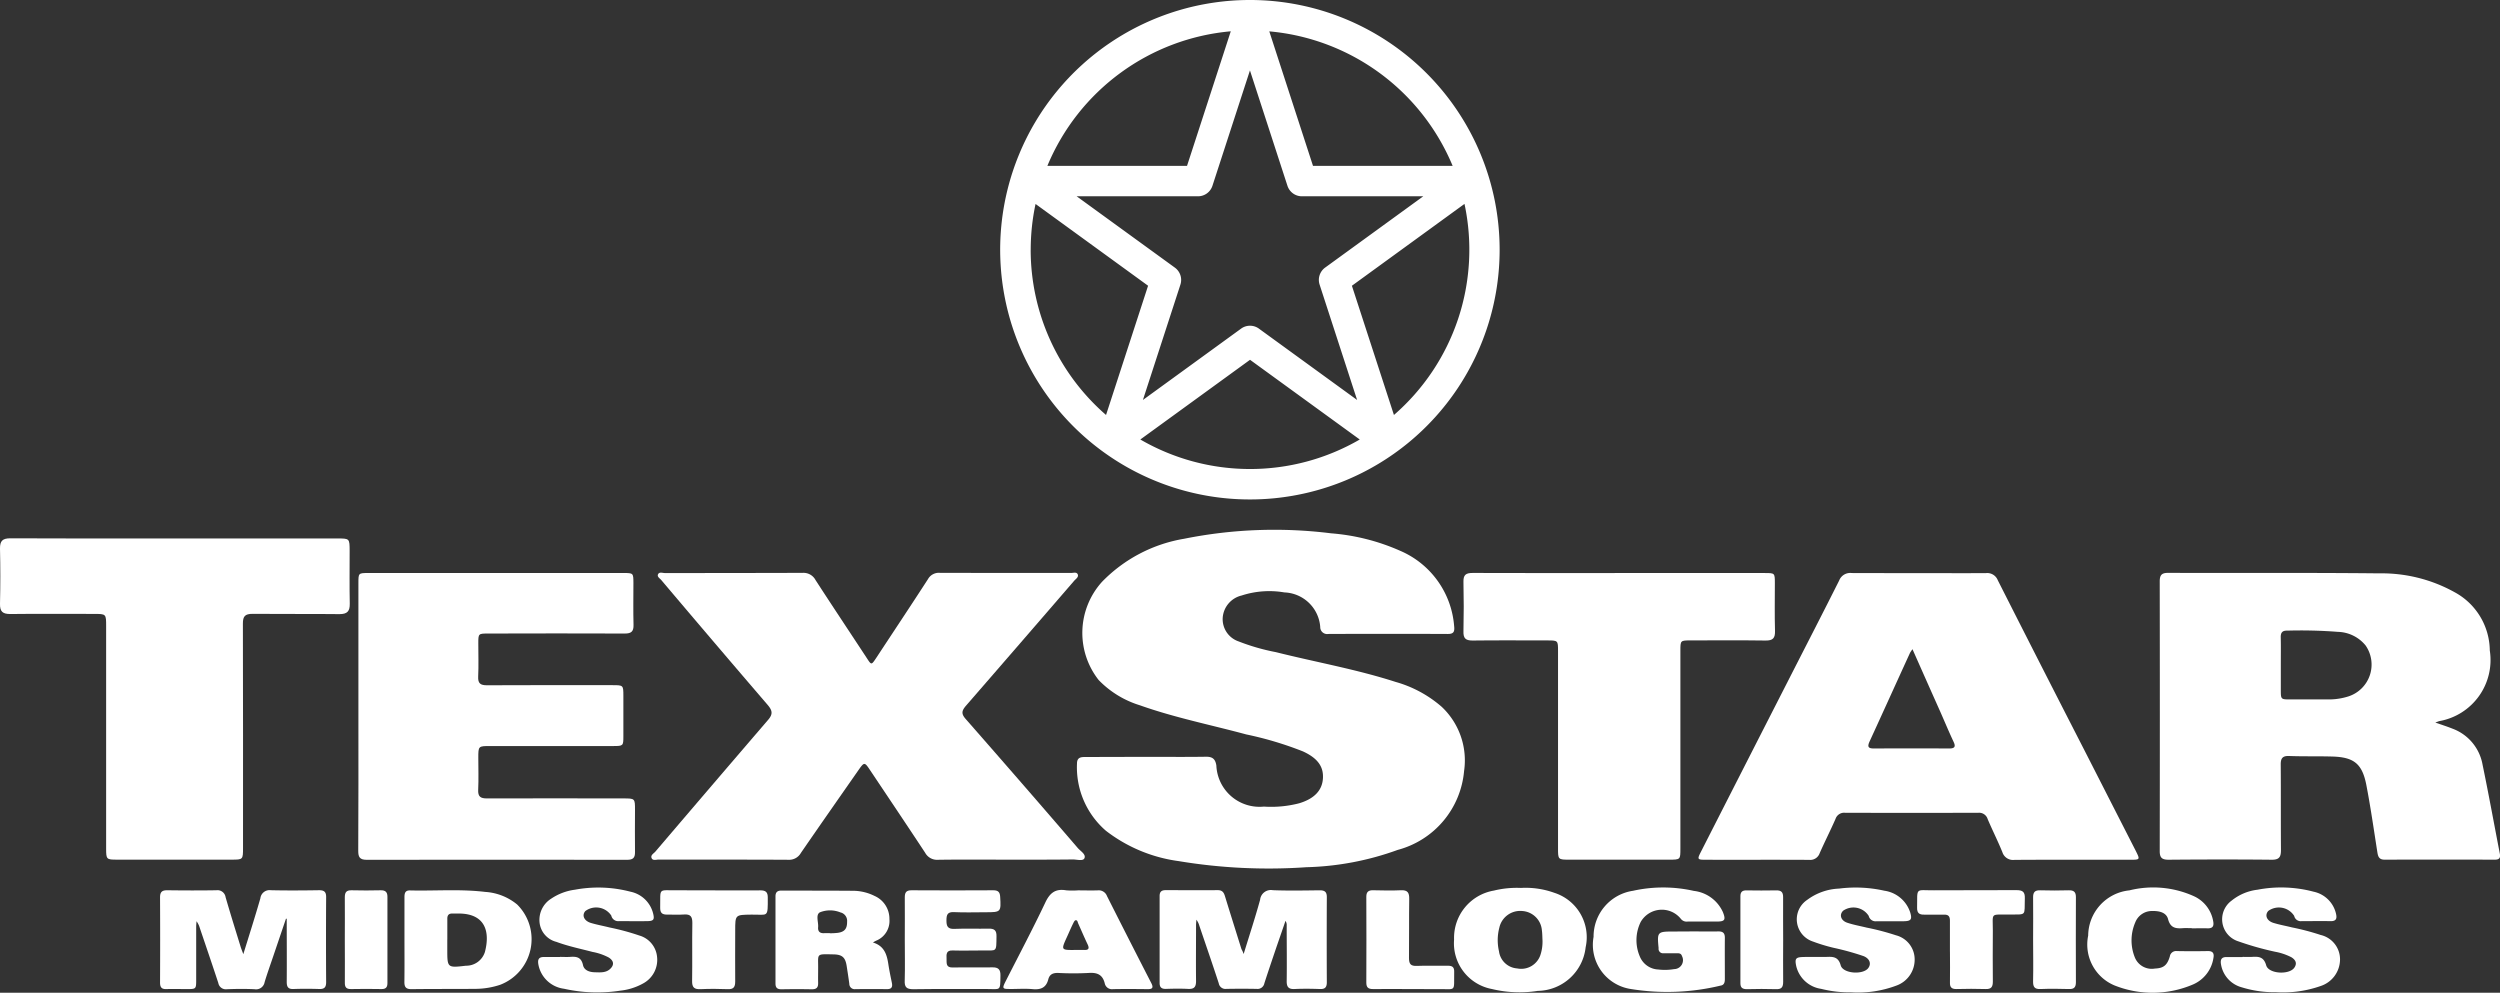
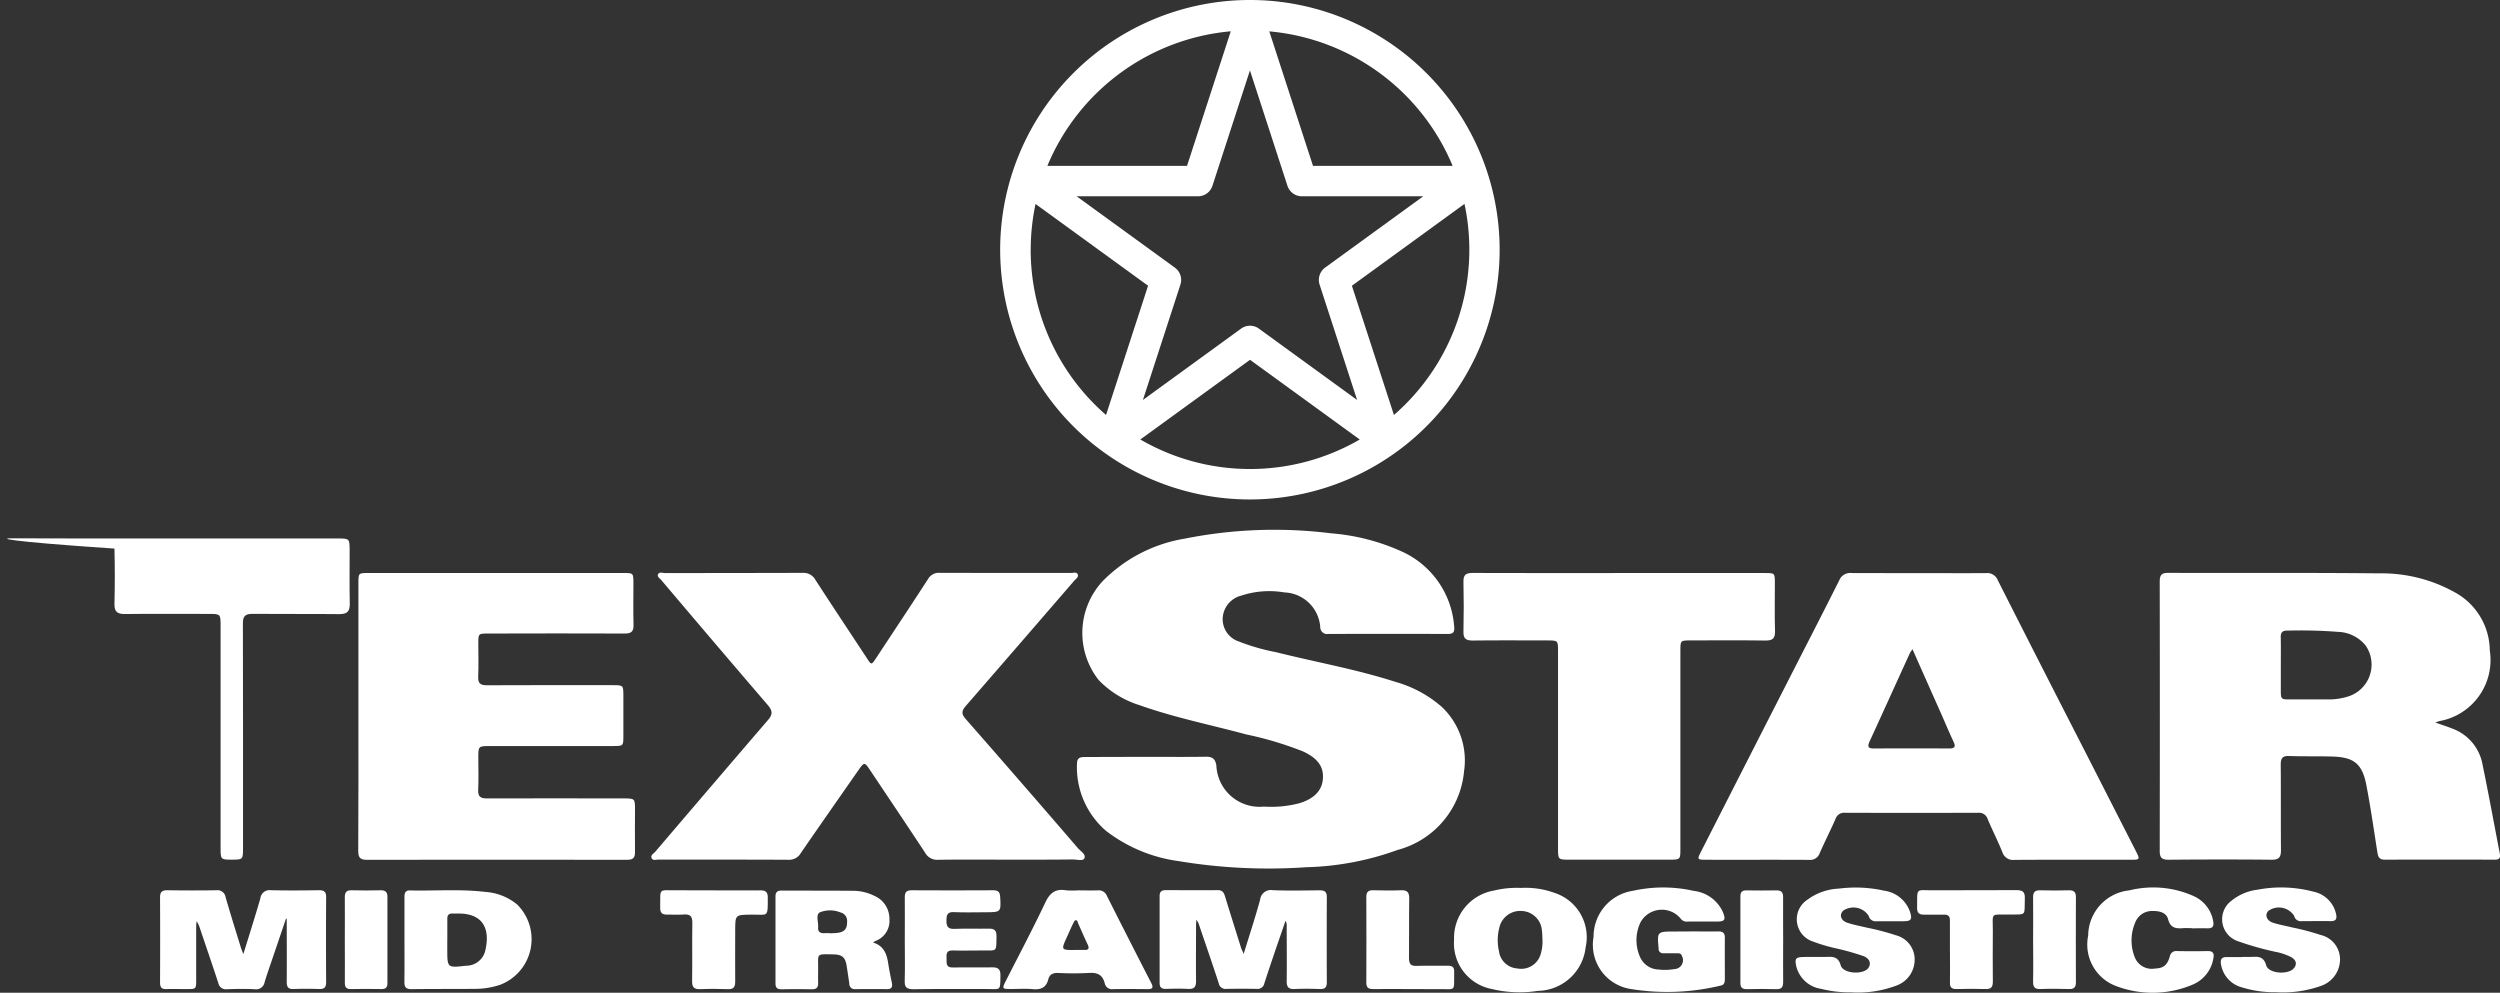
<svg xmlns="http://www.w3.org/2000/svg" viewBox="0 0 118.929 47.225">
  <rect x="0" y="0" width="118.929" height="47.225" fill="#333333" stroke="none" />
  <g id="Layer_2" data-name="Layer 2" transform="translate(-0.001)">
    <g id="Layer_1" data-name="Layer 1" transform="translate(0.001 0)">
      <path id="Path_39303" data-name="Path 39303" d="M304.907,266.818c-1.1,0-2.208-.01-3.312.006a.646.646,0,0,1-.621-.337c-.861-1.306-1.731-2.6-2.6-3.9-.286-.43-.289-.43-.594.006-.907,1.3-1.817,2.6-2.717,3.908a.636.636,0,0,1-.587.323c-2.058-.012-4.117-.005-6.175-.01-.117,0-.286.067-.34-.075s.108-.215.184-.307q2.674-3.135,5.359-6.262c.245-.284.2-.454-.023-.717q-2.54-2.957-5.057-5.935c-.07-.082-.215-.16-.152-.28s.215-.054.323-.054q3.276,0,6.554-.009a.646.646,0,0,1,.612.342c.807,1.245,1.627,2.475,2.444,3.719.215.332.215.328.443-.014.821-1.249,1.65-2.493,2.462-3.748a.59.59,0,0,1,.565-.3c2.081.007,4.162,0,6.241.006.108,0,.263-.056.316.061.061.136-.089.221-.168.312q-2.568,2.976-5.147,5.944c-.2.234-.235.377-.015.627q2.684,3.059,5.338,6.144c.129.148.4.3.312.485-.068.147-.359.055-.55.056C306.978,266.821,305.943,266.818,304.907,266.818Z" transform="translate(-256.965 -225.923)" fill="#ffffff" />
      <path id="Path_39304" data-name="Path 39304" d="M967.959,260.428c.316.108.577.193.829.294a2.239,2.239,0,0,1,1.417,1.7c.291,1.406.547,2.818.82,4.228.039.2-.005.3-.236.3q-2.62-.007-5.241,0c-.269,0-.314-.15-.348-.365-.168-1.076-.323-2.158-.53-3.228-.2-.981-.6-1.283-1.605-1.313-.69-.02-1.38,0-2.069-.026-.307-.01-.394.114-.391.407.011,1.356,0,2.713.011,4.068,0,.338-.089.464-.446.46-1.632-.017-3.265-.014-4.9,0-.309,0-.422-.09-.421-.411q.011-6.414,0-12.827c0-.292.082-.408.391-.408,3.345.011,6.689-.012,10.035.023a7.138,7.138,0,0,1,3.608.9,3.182,3.182,0,0,1,1.667,2.765,2.951,2.951,0,0,1-2.4,3.363C968.107,260.37,968.065,260.388,967.959,260.428Zm-7.35-2.739v1.171c0,.465,0,.467.45.467h1.861a3.064,3.064,0,0,0,.914-.147,1.592,1.592,0,0,0,.811-2.416,1.756,1.756,0,0,0-1.316-.651,22.738,22.738,0,0,0-2.407-.059c-.248-.008-.323.1-.316.328C960.616,256.814,960.609,257.25,960.609,257.688Z" transform="translate(-852.107 -226.054)" fill="#ffffff" />
      <path id="Path_39305" data-name="Path 39305" d="M761.388,253.3c1.07,0,2.138.007,3.207,0a.538.538,0,0,1,.564.337q2.063,4.076,4.148,8.14,1.207,2.367,2.413,4.729c.215.43.215.43-.28.43-1.829,0-3.658-.007-5.487.006a.532.532,0,0,1-.575-.368c-.215-.53-.476-1.046-.7-1.573a.422.422,0,0,0-.438-.3q-3.173.01-6.348,0a.43.43,0,0,0-.45.289c-.24.547-.509,1.076-.753,1.628a.474.474,0,0,1-.5.323c-1.644-.01-3.288,0-4.931-.005-.386,0-.4-.024-.232-.356q2.081-4.089,4.165-8.17c.809-1.587,1.626-3.17,2.425-4.762a.562.562,0,0,1,.589-.352C759.272,253.3,760.33,253.3,761.388,253.3Zm-.287,3.621a1.685,1.685,0,0,0-.117.174c-.645,1.408-1.281,2.819-1.928,4.225-.108.245-.056.323.215.323q1.789-.011,3.58,0c.284,0,.308-.108.2-.331-.215-.458-.408-.923-.612-1.385C762,258.944,761.563,257.96,761.1,256.916Z" transform="translate(-670.122 -226.036)" fill="#ffffff" />
      <path id="Path_39306" data-name="Path 39306" d="M479.578,245.071c.94,0,1.881.01,2.821-.005.31,0,.43.123.478.414a2.055,2.055,0,0,0,2.26,1.958,5.287,5.287,0,0,0,1.684-.159c.712-.215,1.085-.608,1.125-1.167.042-.576-.253-.98-.95-1.3a16.5,16.5,0,0,0-2.7-.808c-1.689-.456-3.41-.8-5.062-1.387a4.6,4.6,0,0,1-1.956-1.2,3.622,3.622,0,0,1,.164-4.676,7.07,7.07,0,0,1,3.9-2.044,21.764,21.764,0,0,1,6.994-.259,10.034,10.034,0,0,1,3.279.828,4.253,4.253,0,0,1,2.574,3.587c.03.268-.024.376-.31.373q-2.841-.012-5.681,0a.327.327,0,0,1-.379-.33,1.776,1.776,0,0,0-1.708-1.647,4.252,4.252,0,0,0-2.031.147,1.173,1.173,0,0,0-.9,1.045,1.117,1.117,0,0,0,.753,1.138,10,10,0,0,0,1.777.512c1.9.477,3.828.814,5.694,1.416a5.677,5.677,0,0,1,2.193,1.184,3.5,3.5,0,0,1,1.065,3.054,4.27,4.27,0,0,1-3.157,3.753,13.691,13.691,0,0,1-4.347.824,26.058,26.058,0,0,1-6.083-.292,7.225,7.225,0,0,1-3.453-1.443,3.989,3.989,0,0,1-1.375-3.192c0-.311.2-.316.412-.316Z" transform="translate(-425.013 -209.067)" fill="#ffffff" />
      <path id="Path_39307" data-name="Path 39307" d="M158.368,260.169v-6.348c0-.479,0-.481.48-.481h12.142c.454,0,.459.006.461.466,0,.667-.013,1.334.005,2,.009.316-.108.415-.417.413-2.162-.01-4.323-.005-6.485,0-.481,0-.481,0-.482.464,0,.529.018,1.059-.006,1.586-.015.323.108.412.417.411,1.99-.011,3.981-.006,5.967-.005.522,0,.522,0,.523.509v1.931c0,.444-.011.456-.472.456h-5.864c-.564,0-.565,0-.565.564,0,.507.018,1.014-.006,1.518-.015.323.108.412.419.41,2.162-.01,4.323,0,6.485,0,.555,0,.556,0,.556.546,0,.667-.011,1.334,0,2,.006.288-.1.376-.383.374q-6.191-.009-12.383,0c-.338,0-.4-.139-.4-.43C158.373,264.424,158.368,262.3,158.368,260.169Z" transform="translate(-141.318 -226.081)" fill="#ffffff" />
-       <path id="Path_39308" data-name="Path 39308" d="M8.31,238.008h7.726c.568,0,.572,0,.573.589,0,.837-.011,1.674.006,2.51.006.364-.117.5-.492.5-1.377-.016-2.756,0-4.133-.013-.357,0-.461.114-.459.466.011,3.551.006,7.108.006,10.662,0,.563,0,.565-.548.565H5.544c-.5,0-.519-.013-.519-.522V242.176c0-.578,0-.579-.575-.579-1.326,0-2.652-.011-3.981.005-.367,0-.5-.114-.493-.487q.032-1.314,0-2.626C-.029,238.121.1,238,.469,238,3.082,238.014,5.7,238.008,8.31,238.008Z" transform="translate(0.024 -212.392)" fill="#ffffff" />
+       <path id="Path_39308" data-name="Path 39308" d="M8.31,238.008h7.726c.568,0,.572,0,.573.589,0,.837-.011,1.674.006,2.51.006.364-.117.5-.492.5-1.377-.016-2.756,0-4.133-.013-.357,0-.461.114-.459.466.011,3.551.006,7.108.006,10.662,0,.563,0,.565-.548.565c-.5,0-.519-.013-.519-.522V242.176c0-.578,0-.579-.575-.579-1.326,0-2.652-.011-3.981.005-.367,0-.5-.114-.493-.487q.032-1.314,0-2.626C-.029,238.121.1,238,.469,238,3.082,238.014,5.7,238.008,8.31,238.008Z" transform="translate(0.024 -212.392)" fill="#ffffff" />
      <path id="Path_39309" data-name="Path 39309" d="M654.415,253.305h6.931c.479,0,.48,0,.481.477,0,.759-.015,1.517.007,2.276.01.345-.1.463-.45.458-1.183-.017-2.367-.008-3.551-.006-.5,0-.5,0-.5.489v9.414c0,.527,0,.528-.538.528h-4.727c-.555,0-.556,0-.556-.543v-9.38c0-.506,0-.507-.518-.507-1.183,0-2.367-.01-3.551.005-.331,0-.441-.108-.43-.44q.027-1.172,0-2.345c-.009-.336.108-.43.439-.43C649.771,253.311,652.093,253.305,654.415,253.305Z" transform="translate(-577.394 -226.045)" fill="#ffffff" />
      <path id="Path_39310" data-name="Path 39310" d="M709.177,394.482c.419,0,.837.006,1.256,0,.215,0,.3.086.3.3-.006.659,0,1.317,0,1.977,0,.151-.039.277-.2.3a10.831,10.831,0,0,1-4.261.165,2.126,2.126,0,0,1-1.784-2.484,2.2,2.2,0,0,1,1.875-2.191,6.645,6.645,0,0,1,2.893.005,1.734,1.734,0,0,1,1.384,1.009c.146.369.095.449-.292.45h-1.381a.35.35,0,0,1-.328-.13,1.159,1.159,0,0,0-1.911.152,1.963,1.963,0,0,0-.038,1.644.993.993,0,0,0,.879.615,2.622,2.622,0,0,0,.753-.019.424.424,0,0,0,.371-.621c-.043-.136-.144-.133-.248-.134h-.628a.209.209,0,0,1-.237-.228.3.3,0,0,0,0-.031c-.072-.753-.055-.774.7-.774Z" transform="translate(-628.679 -350.173)" fill="#ffffff" />
      <path id="Path_39311" data-name="Path 39311" d="M646.033,392.52a4.019,4.019,0,0,1,1.585.232,2.217,2.217,0,0,1,1.491,2.589,2.329,2.329,0,0,1-2.28,2.077,5.57,5.57,0,0,1-2.179-.089,2.212,2.212,0,0,1-1.8-2.352,2.28,2.28,0,0,1,1.89-2.33A4.6,4.6,0,0,1,646.033,392.52Zm1.022,2.468c-.007-.13-.006-.287-.027-.442a1,1,0,0,0-.941-.928,1.016,1.016,0,0,0-1.086.8,2.337,2.337,0,0,0-.014,1.118.935.935,0,0,0,.861.813.963.963,0,0,0,1.114-.655A2,2,0,0,0,647.055,394.988Z" transform="translate(-573.677 -350.28)" fill="#ffffff" />
      <path id="Path_39312" data-name="Path 39312" d="M982.877,395.733c.146,0,.294.008.44,0,.318-.019.563-.011.679.4s1.091.465,1.337.116c.151-.215.057-.378-.14-.5a2.8,2.8,0,0,0-.769-.26,14.4,14.4,0,0,1-1.751-.495,1.1,1.1,0,0,1-.323-1.937,2.409,2.409,0,0,1,1.228-.519,6,6,0,0,1,2.675.094,1.386,1.386,0,0,1,1.064,1.044c.056.234.009.363-.264.357-.461-.01-.921,0-1.382,0a.317.317,0,0,1-.342-.249.861.861,0,0,0-1.232-.238c-.182.2-.077.47.242.569.289.089.59.142.883.215a11.688,11.688,0,0,1,1.365.36,1.19,1.19,0,0,1,.922,1.169,1.337,1.337,0,0,1-.924,1.26,5.427,5.427,0,0,1-2.131.294,5.212,5.212,0,0,1-1.614-.231,1.357,1.357,0,0,1-.994-1.1c-.039-.227.03-.344.268-.342h.753Z" transform="translate(-876.19 -350.212)" fill="#ffffff" />
      <path id="Path_39313" data-name="Path 39313" d="M794.864,395.72c.147,0,.294.005.44,0,.313-.013.567-.015.682.4.108.4,1.065.463,1.312.13.154-.208.066-.451-.224-.568a12.676,12.676,0,0,0-1.42-.394,8.2,8.2,0,0,1-.989-.3,1.111,1.111,0,0,1-.275-1.98,2.713,2.713,0,0,1,1.517-.538,6.241,6.241,0,0,1,2.152.1,1.515,1.515,0,0,1,1.233,1.033c.1.333.04.415-.311.42h-1.291a.334.334,0,0,1-.371-.253.86.86,0,0,0-1.212-.251c-.2.187-.121.472.194.576.3.1.608.154.912.229a11.9,11.9,0,0,1,1.4.367,1.184,1.184,0,0,1,.891,1.128,1.309,1.309,0,0,1-.866,1.264,5.2,5.2,0,0,1-2.152.323,5.541,5.541,0,0,1-1.43-.167,1.429,1.429,0,0,1-1.184-1.076c-.079-.365-.025-.43.34-.439C794.425,395.718,794.644,395.72,794.864,395.72Z" transform="translate(-708.421 -350.198)" fill="#ffffff" />
      <path id="Path_39314" data-name="Path 39314" d="M928.011,394.331c-.137,0-.273-.009-.408,0-.344.027-.607,0-.719-.43-.084-.323-.431-.394-.753-.386a.851.851,0,0,0-.809.546,2.161,2.161,0,0,0-.01,1.682.866.866,0,0,0,.95.509c.4-.016.581-.149.707-.578a.3.3,0,0,1,.331-.253q.737.013,1.474,0c.255-.005.31.125.267.337a1.637,1.637,0,0,1-.985,1.258,4.886,4.886,0,0,1-3.728.036,2.108,2.108,0,0,1-1.244-2.367,2.182,2.182,0,0,1,1.962-2.152,4.7,4.7,0,0,1,3.037.264,1.605,1.605,0,0,1,.949,1.209c.042.226-.023.34-.268.333s-.5,0-.753,0Z" transform="translate(-823.746 -350.177)" fill="#ffffff" />
      <path id="Path_39315" data-name="Path 39315" d="M849.122,396.482v-1.476c0-.2-.073-.286-.276-.281-.313.008-.627-.006-.942,0-.231.006-.348-.068-.344-.323.013-1-.093-.828.8-.835,1.308-.009,2.617,0,3.925-.008.294,0,.411.08.4.389-.029.861.118.762-.769.773s-.753-.115-.753.773c-.006.806-.007,1.614,0,2.419,0,.25-.076.36-.343.351-.461-.015-.921-.012-1.382,0-.228.005-.323-.078-.315-.31.01-.492,0-.983,0-1.475Z" transform="translate(-756.361 -351.214)" fill="#ffffff" />
      <path id="Path_39316" data-name="Path 39316" d="M606.164,398.287c-.6,0-1.193-.006-1.79,0-.231,0-.315-.085-.314-.312q.009-2.044,0-4.081c0-.236.108-.311.323-.307.439.009.88.02,1.318,0,.33-.018.407.122.4.424-.014.931,0,1.863-.011,2.8,0,.288.085.386.375.374.492-.021.984,0,1.475-.008.215,0,.305.068.3.289-.016,1,.12.807-.8.825C607.021,398.294,606.592,398.288,606.164,398.287Z" transform="translate(-539.062 -351.236)" fill="#ffffff" />
      <path id="Path_39317" data-name="Path 39317" d="M771.484,396.018c0,.66-.008,1.319,0,1.978,0,.251-.07.361-.337.352-.461-.015-.921-.011-1.382,0-.206,0-.315-.058-.315-.28v-4.145c0-.2.092-.278.289-.274.471.006.942.01,1.414,0,.244-.005.332.087.329.331C771.476,394.654,771.484,395.337,771.484,396.018Z" transform="translate(-686.656 -351.292)" fill="#ffffff" />
      <path id="Path_39318" data-name="Path 39318" d="M898.858,395.971c0-.67.009-1.34,0-2.01-.005-.259.088-.354.345-.345.45.014.9.013,1.35,0,.24-.006.342.08.341.323q-.008,2.026,0,4.051c0,.241-.091.335-.337.323-.45-.014-.9-.018-1.349,0-.287.013-.356-.108-.351-.369C898.873,397.29,898.858,396.63,898.858,395.971Z" transform="translate(-802.14 -351.263)" fill="#ffffff" />
      <path id="Path_39319" data-name="Path 39319" d="M516.676,396.6c.283-.923.554-1.747.783-2.582a.516.516,0,0,1,.608-.456c.742.029,1.486.014,2.228.005.238,0,.339.076.338.323q-.01,2.026,0,4.05c0,.244-.089.335-.333.323-.4-.014-.8-.019-1.192,0-.291.015-.387-.091-.384-.377.012-.879,0-1.758,0-2.636a.365.365,0,0,0-.057-.23q-.213.623-.43,1.248c-.194.575-.39,1.149-.575,1.722a.328.328,0,0,1-.362.267q-.723-.014-1.444,0a.323.323,0,0,1-.363-.263c-.3-.923-.62-1.843-.932-2.765a.752.752,0,0,0-.135-.263c0,.084-.014.168-.014.252,0,.89-.01,1.779,0,2.668,0,.293-.1.386-.383.372-.354-.019-.711-.012-1.066,0-.2,0-.284-.083-.284-.279v-4.145c0-.2.095-.276.291-.274.826,0,1.654.006,2.475,0,.215,0,.288.108.343.289.257.839.522,1.677.784,2.516A1.135,1.135,0,0,1,516.676,396.6Z" transform="translate(-457.514 -351.214)" fill="#ffffff" />
      <path id="Path_39320" data-name="Path 39320" d="M76.73,394.933l-.61,1.8c-.137.406-.283.81-.406,1.22a.412.412,0,0,1-.477.335c-.439-.022-.879-.017-1.318,0a.362.362,0,0,1-.407-.295c-.287-.874-.585-1.744-.88-2.616a1,1,0,0,0-.157-.323c-.005.085-.015.17-.016.255v2.511c0,.459,0,.461-.445.461-.323,0-.646-.01-.968,0-.236.01-.307-.09-.306-.315q.01-2.024,0-4.049c0-.269.108-.34.354-.337.775.01,1.549.013,2.323,0a.39.39,0,0,1,.441.331c.226.783.47,1.561.71,2.341.032.108.075.209.133.369.284-.924.562-1.789.812-2.662a.439.439,0,0,1,.5-.381c.763.018,1.528.012,2.291,0,.238,0,.338.074.337.323q-.013,2.024,0,4.049c0,.245-.084.336-.329.328-.408-.014-.817-.015-1.223,0-.255.01-.323-.1-.323-.336.008-1,0-2,0-3.006Z" transform="translate(-63.126 -351.229)" fill="#ffffff" />
      <path id="Path_39321" data-name="Path 39321" d="M178.781,395.942v-2.009c0-.188.031-.331.269-.323,1.191.029,2.385-.073,3.573.071a2.644,2.644,0,0,1,1.52.6,2.323,2.323,0,0,1-.812,3.819,3.785,3.785,0,0,1-1.142.192c-1.024.01-2.05,0-3.075.015-.271,0-.34-.108-.336-.357C178.787,397.281,178.781,396.612,178.781,395.942Zm2.037,0h0v.469c0,.881,0,.885.884.781a.933.933,0,0,0,.906-.653c.261-1-.013-1.8-1.184-1.829h-.344c-.186-.01-.265.072-.26.259,0,.325,0,.648,0,.972Z" transform="translate(-159.54 -351.251)" fill="#ffffff" />
      <path id="Path_39322" data-name="Path 39322" d="M347.468,396.139c.538.162.662.572.731,1.025.045.3.108.6.169.894.04.194-.01.3-.231.3-.5-.006-1-.005-1.506,0a.254.254,0,0,1-.288-.255c-.037-.28-.081-.559-.124-.838-.062-.41-.207-.551-.619-.56-.873-.017-.728-.054-.74.7,0,.215-.005.44,0,.66s-.08.3-.3.3c-.481-.01-.963-.009-1.445,0-.2,0-.284-.074-.284-.276v-4.146c0-.2.094-.275.288-.274,1.152.005,2.3,0,3.455.011a2.318,2.318,0,0,1,.968.243,1.184,1.184,0,0,1,.709,1.1,1.011,1.011,0,0,1-.63,1.029A1.33,1.33,0,0,0,347.468,396.139Zm-2.051-.445v.006a3.351,3.351,0,0,0,.376-.02c.329-.046.448-.2.445-.529a.413.413,0,0,0-.317-.443,1.31,1.31,0,0,0-.975-.005c-.215.115-.065.464-.086.707-.018.195.075.294.276.286C345.228,395.691,345.323,395.693,345.417,395.693Z" transform="translate(-305.94 -351.303)" fill="#ffffff" />
-       <path id="Path_39323" data-name="Path 39323" d="M238.962,395.729c.157,0,.315.01.471,0,.306-.024.538.007.62.389.052.246.3.335.547.342.293.009.6.04.809-.229.146-.191.052-.357-.132-.473a2.659,2.659,0,0,0-.768-.265c-.577-.151-1.162-.271-1.722-.479a1.065,1.065,0,0,1-.8-.918,1.19,1.19,0,0,1,.547-1.133,2.62,2.62,0,0,1,1.134-.43,6.046,6.046,0,0,1,2.645.095,1.4,1.4,0,0,1,1.076,1.035c.072.288.026.36-.274.365-.451.006-.9,0-1.351,0a.334.334,0,0,1-.364-.263.862.862,0,0,0-1.237-.215c-.174.2-.061.465.263.563.289.087.59.14.884.215a11.41,11.41,0,0,1,1.422.384,1.17,1.17,0,0,1,.846,1.028,1.273,1.273,0,0,1-.672,1.256,2.845,2.845,0,0,1-1.076.339,7.209,7.209,0,0,1-2.681-.091,1.42,1.42,0,0,1-1.218-1.152c-.044-.245.02-.362.275-.358s.5,0,.753,0Z" transform="translate(-212.319 -350.208)" fill="#ffffff" />
      <path id="Path_39324" data-name="Path 39324" d="M447.2,393.449c.314,0,.628.011.941,0a.419.419,0,0,1,.44.271q1.046,2.074,2.107,4.139c.121.235.044.293-.188.289-.544-.006-1.089-.01-1.632,0a.35.35,0,0,1-.394-.278c-.1-.411-.36-.521-.763-.492a13.74,13.74,0,0,1-1.443,0c-.242-.008-.414.056-.478.3-.1.4-.358.506-.748.47s-.753,0-1.13-.008c-.3,0-.316-.041-.166-.339.634-1.249,1.291-2.488,1.892-3.754.215-.467.482-.69,1-.6A3.646,3.646,0,0,0,447.2,393.449Zm-.141,2.835c.146,0,.293-.005.438,0,.215.01.252-.076.164-.263-.157-.33-.3-.666-.45-1-.028-.06-.03-.166-.126-.15-.043.008-.081.086-.108.14-.108.215-.2.437-.3.654C446.393,396.29,446.392,396.29,447.064,396.284Z" transform="translate(-395.92 -351.093)" fill="#ffffff" />
      <path id="Path_39325" data-name="Path 39325" d="M399.932,395.964c0-.669.007-1.339,0-2.009,0-.239.074-.337.323-.336q1.946.012,3.892,0c.229,0,.312.091.323.312.044.721.039.733-.689.733-.5,0-1.006.018-1.506-.006-.313-.015-.359.123-.361.389s.051.423.375.408c.543-.024,1.089,0,1.632-.011.264-.006.379.076.374.356-.011.784.033.677-.671.682-.471,0-.943.014-1.413,0-.313-.012-.3.181-.292.388s-.044.43.295.422c.627-.014,1.256.005,1.884-.007.282-.005.39.1.385.385-.01.765.011.646-.639.646-1.172.005-2.343-.009-3.515.009-.323,0-.414-.108-.4-.414C399.948,397.262,399.932,396.613,399.932,395.964Z" transform="translate(-356.89 -351.267)" fill="#ffffff" />
      <path id="Path_39326" data-name="Path 39326" d="M294.408,393.625c.742,0,1.486.007,2.228,0,.242,0,.34.087.342.323.005,1.015.02.819-.783.831-.765.011-.766,0-.766.764,0,.806-.008,1.614,0,2.417,0,.269-.082.377-.359.365-.43-.018-.861-.019-1.291,0-.3.014-.406-.086-.4-.391.015-.92-.005-1.841.011-2.761,0-.3-.085-.42-.391-.4-.271.02-.544,0-.816.005-.215,0-.323-.071-.323-.309.018-1-.122-.834.812-.848C293.257,393.618,293.832,393.625,294.408,393.625Z" transform="translate(-260.454 -351.269)" fill="#ffffff" />
      <path id="Path_39327" data-name="Path 39327" d="M152.411,395.962c0-.67.008-1.34,0-2.009,0-.239.073-.342.323-.336.461.013.921.011,1.382,0,.225-.005.323.082.323.308v4.111c0,.193-.077.284-.282.28-.481-.008-.968-.011-1.444,0-.237.006-.307-.094-.3-.317C152.418,397.322,152.412,396.642,152.411,395.962Z" transform="translate(-136.008 -351.265)" fill="#ffffff" />
      <path id="Path_39328" data-name="Path 39328" d="M454.065,0A11.88,11.88,0,1,0,465.94,11.878,11.88,11.88,0,0,0,454.065,0Zm9.64,7.892h-6.643l-2.08-6.4a10.454,10.454,0,0,1,8.723,6.4Zm-6.329,5.648,1.784,5.487-4.67-3.393a.72.72,0,0,0-.85,0l-4.67,3.393,1.784-5.487a.724.724,0,0,0-.264-.809l-4.672-3.393h5.773a.723.723,0,0,0,.687-.5l1.784-5.488,1.784,5.488a.723.723,0,0,0,.688.5h5.773l-4.67,3.393A.724.724,0,0,0,457.376,13.54ZM453.15,1.489l-2.081,6.4h-6.643A10.454,10.454,0,0,1,453.15,1.489Zm-9.517,10.39a10.435,10.435,0,0,1,.23-2.176l5.353,3.89-2,6.148a10.41,10.41,0,0,1-3.585-7.862Zm5.214,9.029,5.219-3.792,5.219,3.792A10.4,10.4,0,0,1,448.847,20.907Zm12.065-1.166-2-6.148L464.268,9.7A10.41,10.41,0,0,1,460.912,19.741Z" transform="translate(-394.6 0)" fill="#ffffff" />
    </g>
  </g>
</svg>